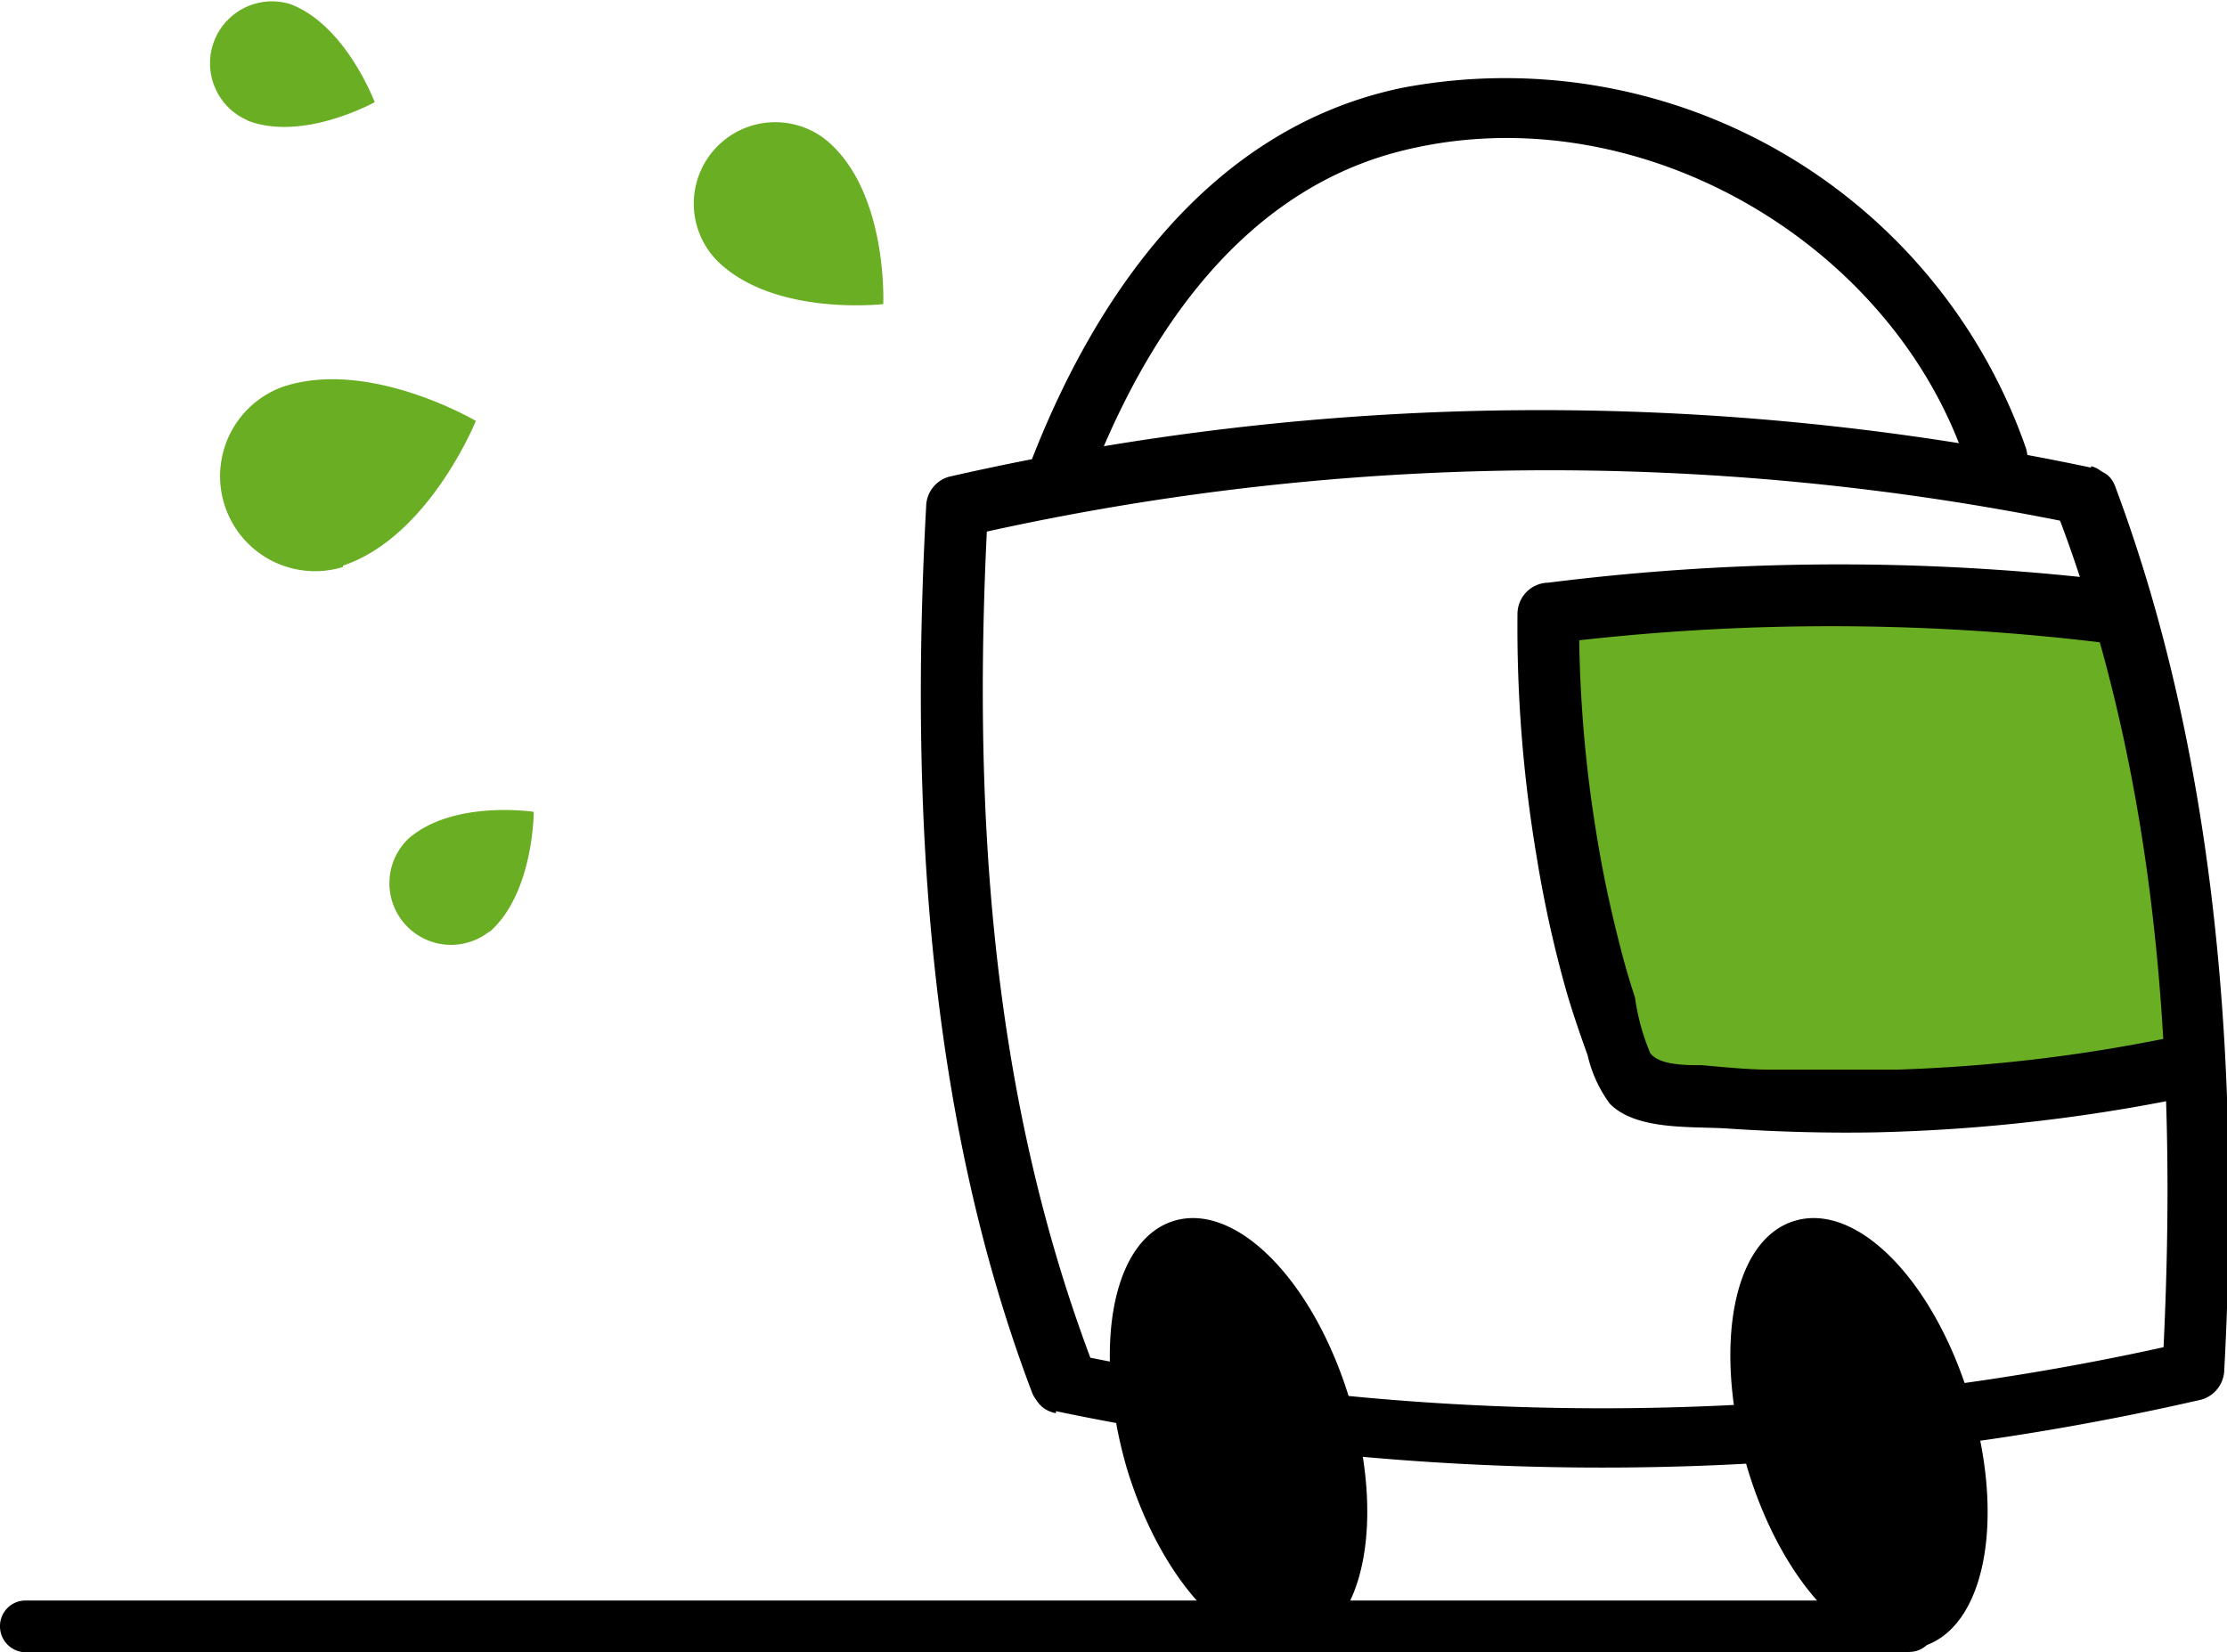
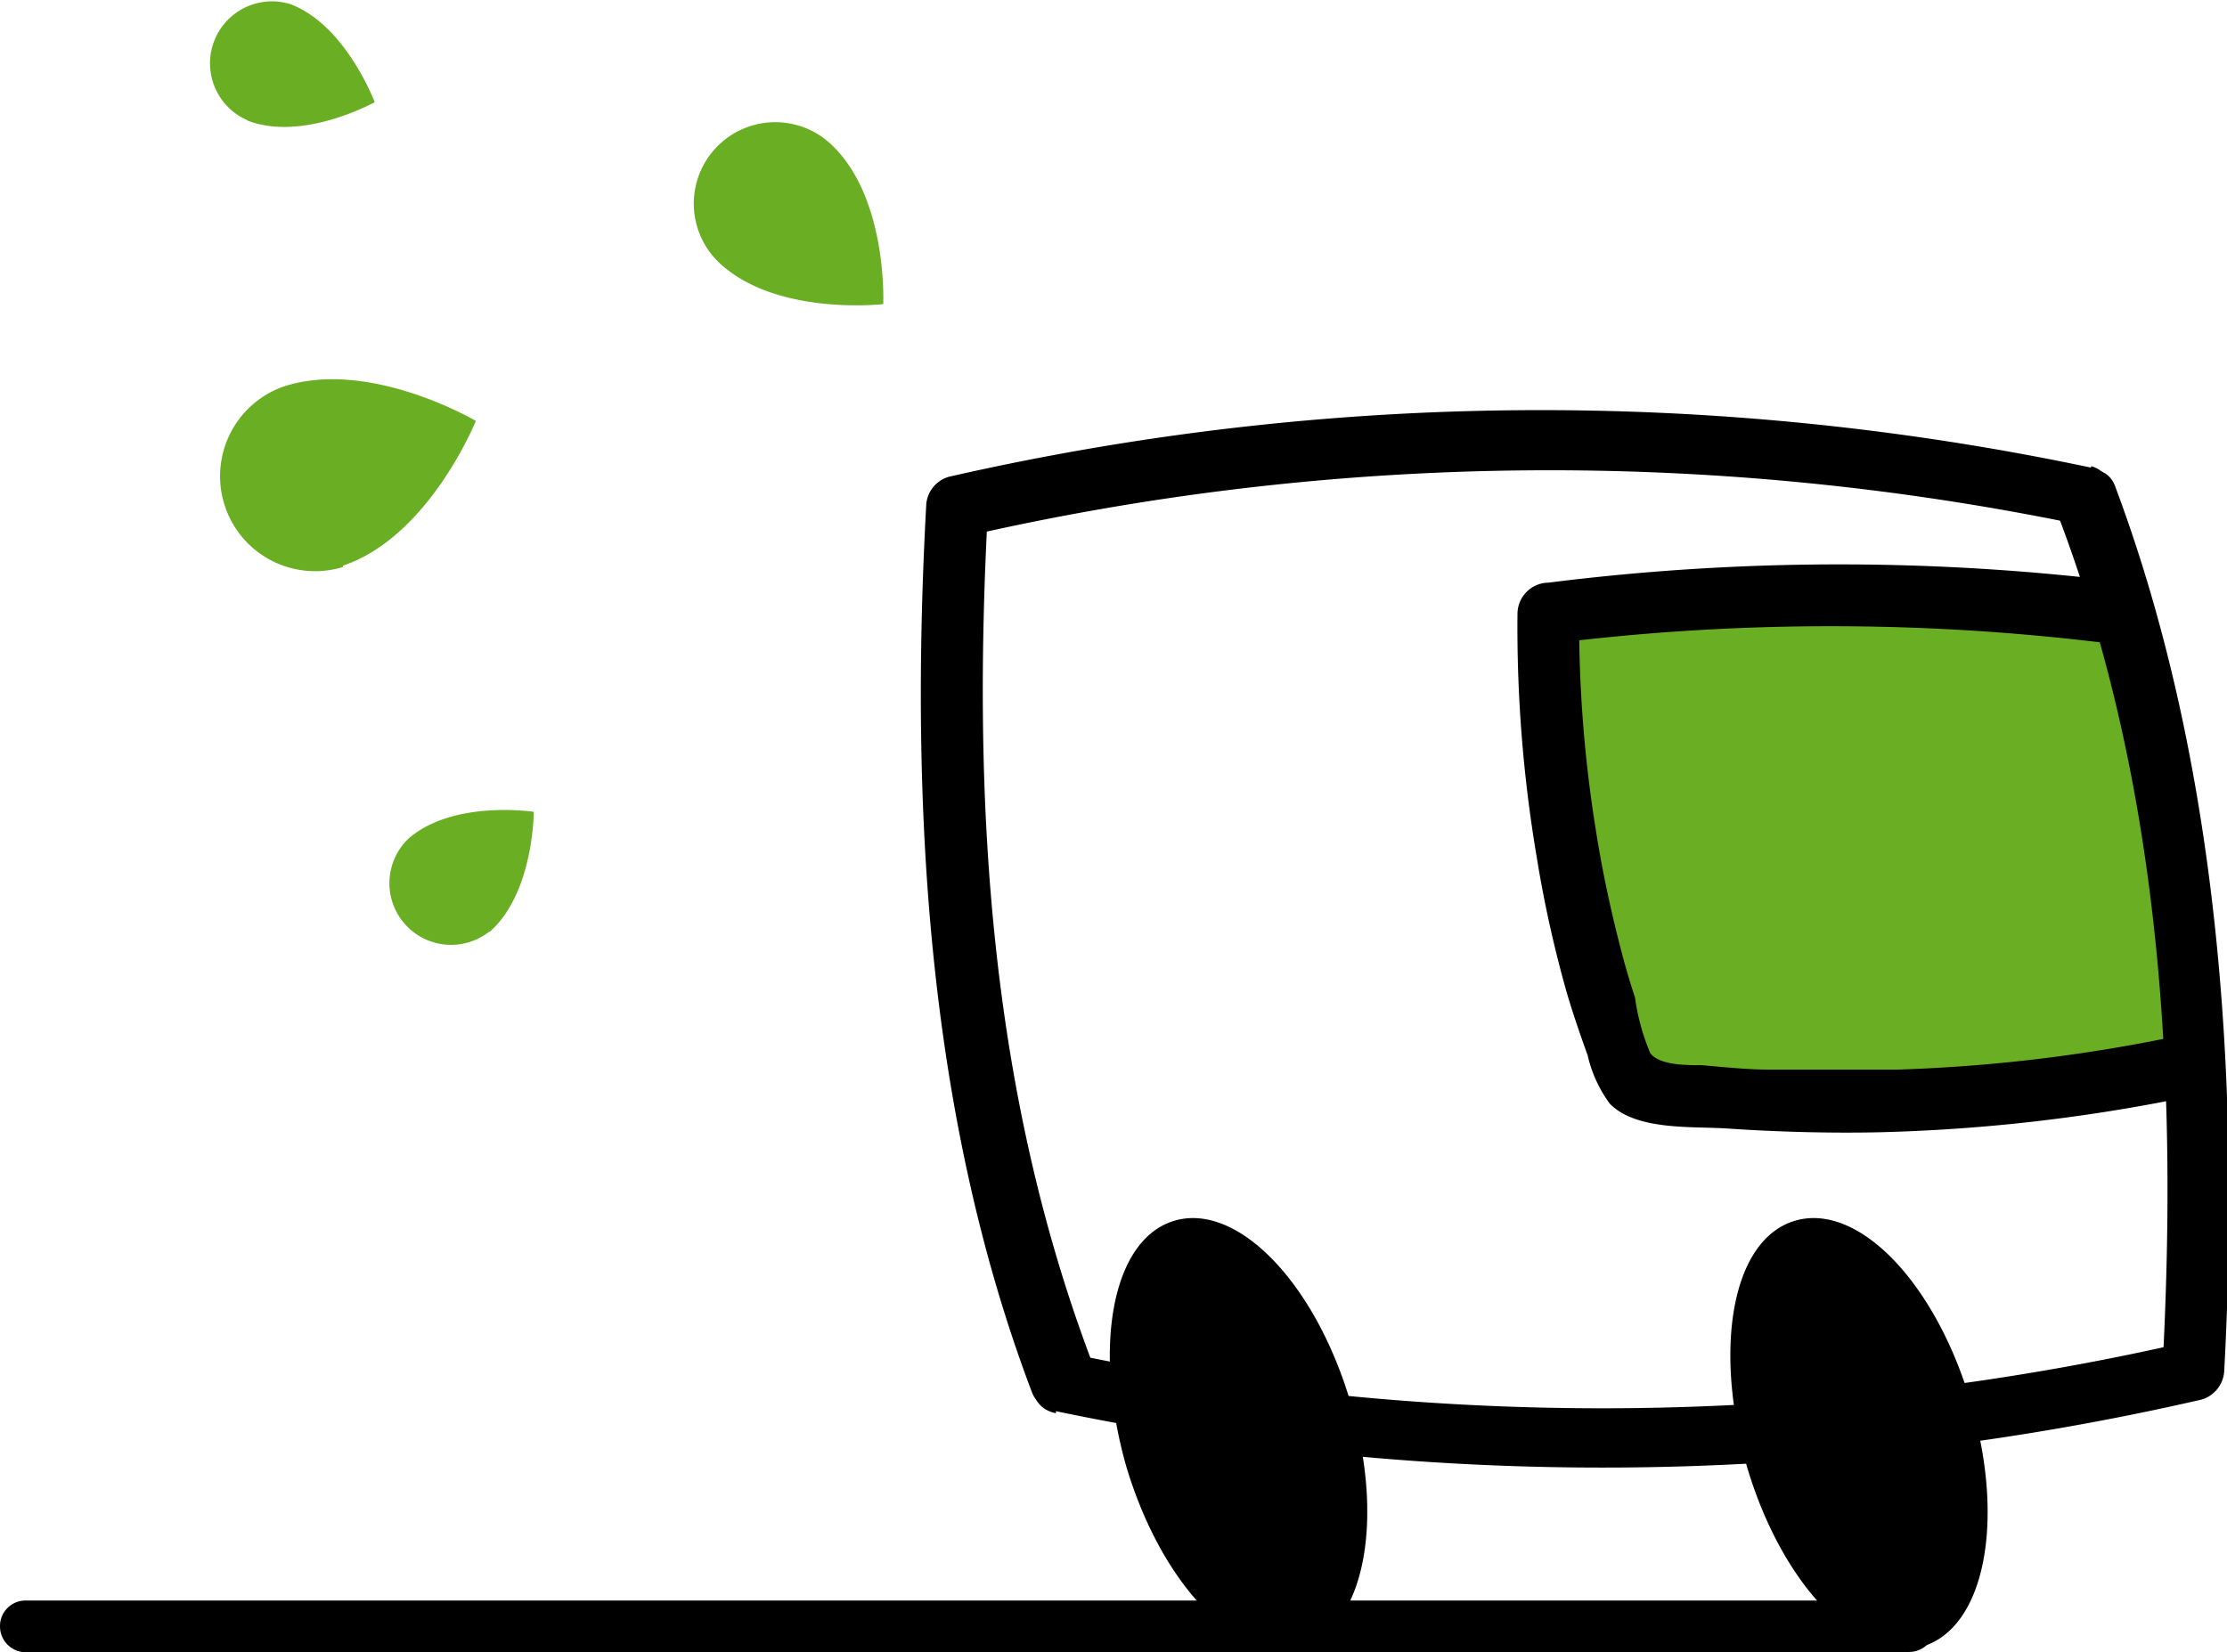
<svg xmlns="http://www.w3.org/2000/svg" viewBox="0 0 65.38 48.52">
  <defs>
    <style>.cls-1{fill:#69ae23;}</style>
  </defs>
  <title>free-delivery</title>
  <g id="Слой_2" data-name="Слой 2">
    <g id="Слой_1-2" data-name="Слой 1">
      <path class="cls-1" d="M62.28,18a64.5,64.5,0,0,0-16.83,0,37.26,37.26,0,0,0,2.17,13.08c.11.28.15.62.39.8a1.18,1.18,0,0,0,.62.18,48.5,48.5,0,0,0,15.2-.63" />
      <path d="M31,41.44a78.49,78.49,0,0,0,33.63-.34.93.93,0,0,0,.67-.87c.46-8.58-.16-17.82-3.2-25.94-.4-1.08-2-.15-1.62,1,3,8,3.46,16.55,3,25l.67-.87a76.7,76.7,0,0,1-32.73.33c-1.14-.23-1.57,1.52-.42,1.75" />
      <path d="M61.38,13.73A78.13,78.13,0,0,0,27.86,14a.92.92,0,0,0-.67.87c-.47,8.65,0,17.81,3.1,26,.4,1.08,2.13.1,1.72-1-3-8-3.47-16.5-3-25l-.66.88a76.66,76.66,0,0,1,32.72-.34.88.88,0,0,0,.33-1.72Z" />
-       <path d="M31.92,14.32c1.6-4.29,4.38-8.56,9-9.83C47.84,2.61,55.52,7,57.73,13.62c.36,1.1,2.11.63,1.74-.48A16.19,16.19,0,0,0,41.16,2.58c-5.67,1.18-9.08,6.15-11,11.26-.41,1.09,1.34,1.57,1.74.48" />
      <path d="M62.52,17.11a68.11,68.11,0,0,0-17.06,0,.92.92,0,0,0-.91.9,40.5,40.5,0,0,0,.56,7.13A35.07,35.07,0,0,0,46,29.16c.18.61.39,1.22.61,1.83a3.83,3.83,0,0,0,.65,1.42c.78.8,2.44.66,3.46.73,1.47.1,3,.14,4.44.11a51,51,0,0,0,8.88-1c1.14-.23.66-2-.49-1.75a47.21,47.21,0,0,1-7.86.91c-1.24,0-2.49,0-3.73,0-.65,0-1.3-.07-2-.13-.48,0-1.24,0-1.51-.35A6.41,6.41,0,0,1,48,29.29c-.17-.51-.31-1-.45-1.55-.29-1.13-.53-2.27-.71-3.43A38.4,38.4,0,0,1,46.36,18l-.9.91a66.18,66.18,0,0,1,16.58,0c1.14.15,1.63-1.59.48-1.75" />
      <path d="M57.55,41.21c1,3.29.45,6.36-1.2,6.85S52.56,46.29,51.58,43s-.45-6.36,1.2-6.86,3.79,1.77,4.77,5.07" />
      <path d="M55.88,48.43c-1.72,0-3.65-2.19-4.59-5.35-1-3.5-.44-6.68,1.4-7.23s4.1,1.77,5.15,5.27.44,6.68-1.4,7.23a1.77,1.77,0,0,1-.56.08M53.25,36.37a1.32,1.32,0,0,0-.39.06c-1.46.44-1.92,3.41-1,6.48s2.92,5.31,4.4,4.86,1.92-3.4,1-6.48c-.85-2.81-2.61-4.92-4-4.92" />
      <path d="M56.05,48.52H.76A.76.76,0,0,1,0,47.76.75.75,0,0,1,.76,47H56.05a.75.75,0,0,1,.76.75.76.76,0,0,1-.76.76" />
      <path d="M39.34,41.21c1,3.29.45,6.36-1.2,6.85S34.35,46.29,33.36,43s-.45-6.36,1.2-6.86,3.79,1.77,4.78,5.07" />
      <path d="M37.67,48.43c-1.72,0-3.65-2.19-4.6-5.35-1-3.5-.43-6.68,1.4-7.23s4.11,1.77,5.16,5.27.43,6.68-1.41,7.23a1.75,1.75,0,0,1-.55.08M35,36.37a1.21,1.21,0,0,0-.38.06c-1.46.44-1.92,3.41-1,6.48s2.93,5.3,4.4,4.86,1.92-3.4,1-6.48c-.85-2.81-2.61-4.92-4-4.92" />
      <path class="cls-1" d="M14.36,27.36A1.81,1.81,0,0,1,12,24.62c1.32-1.14,3.67-.78,3.67-.78s0,2.38-1.29,3.52" />
      <path class="cls-1" d="M7.24,3.52A1.82,1.82,0,0,1,8.52.12C10.15.73,11,3,11,3s-2.08,1.16-3.71.55" />
      <path class="cls-1" d="M10.07,16.65A2.79,2.79,0,0,1,8.3,11.36c2.53-.85,5.67,1,5.67,1s-1.37,3.4-3.9,4.25" />
      <path class="cls-1" d="M21.13,7.73a2.39,2.39,0,0,1,3.26-3.5c1.68,1.56,1.54,4.7,1.54,4.7s-3.12.36-4.8-1.2" />
    </g>
  </g>
</svg>